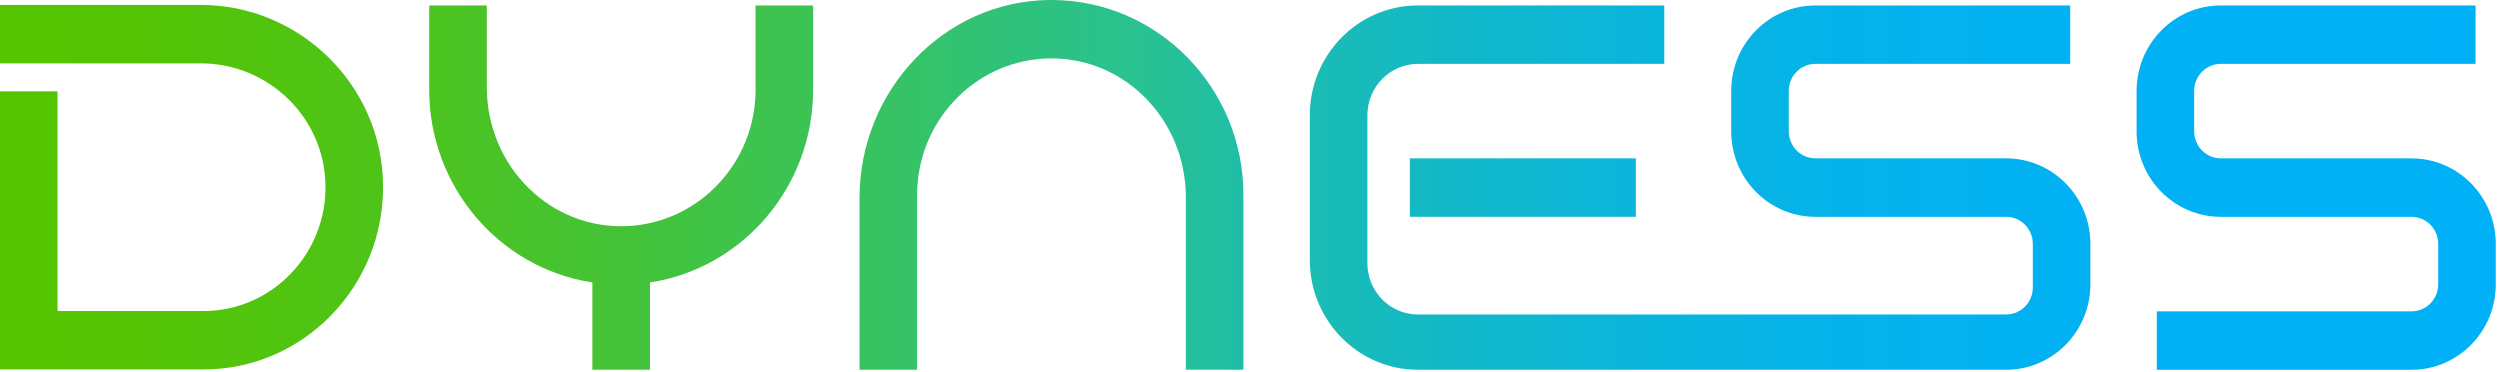
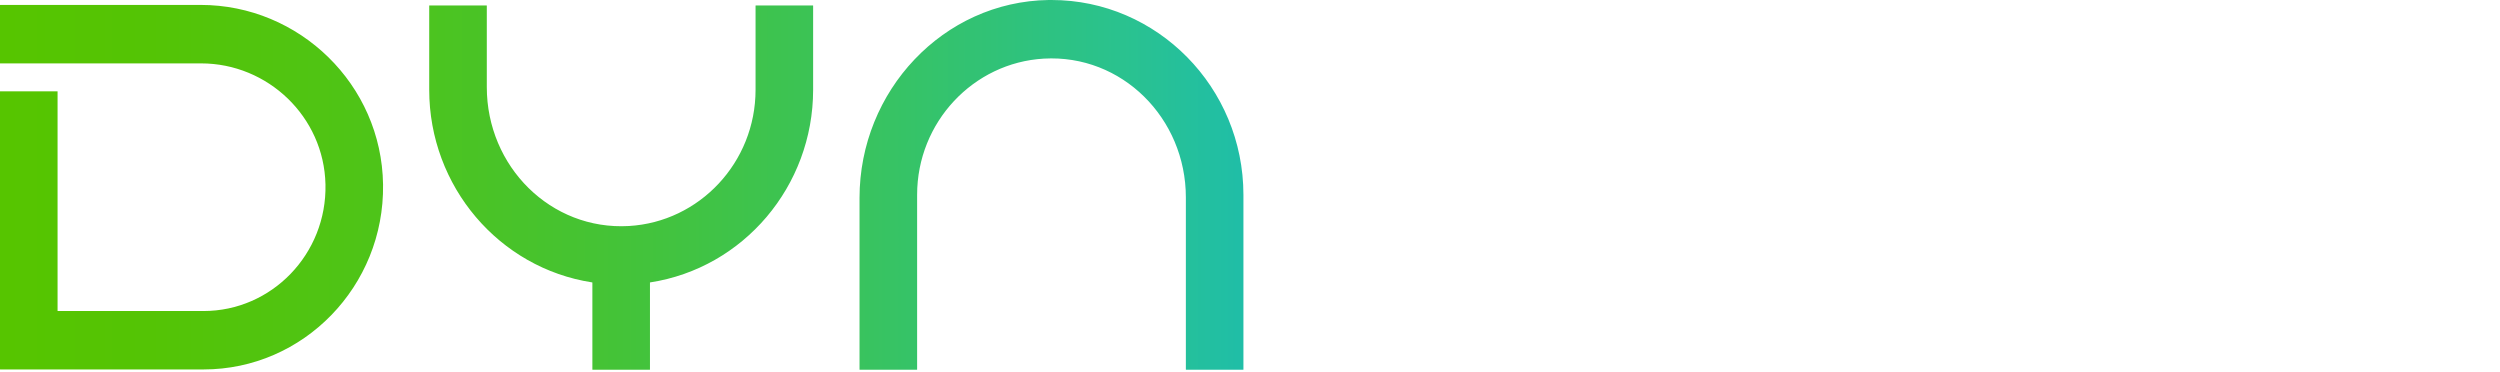
<svg xmlns="http://www.w3.org/2000/svg" width="995" height="148" viewBox="0 0 995 148" fill="none">
  <path d="M323.561 2.174C323.561 2.174 323.623 2.201 323.623 2.237V35.74C323.623 74.121 295.88 106.708 258.739 112.404C258.721 112.422 258.712 112.44 258.686 112.458V147.093C258.686 147.093 258.659 147.155 258.624 147.155H235.828C235.828 147.155 235.766 147.129 235.766 147.093V112.458C235.766 112.458 235.739 112.422 235.713 112.404C198.572 106.699 170.829 74.121 170.829 35.74V2.237C170.829 2.237 170.856 2.174 170.891 2.174H193.687C193.687 2.174 193.749 2.201 193.749 2.237V34.68C193.749 66.269 219.218 91.74 250.288 89.952C278.367 88.335 300.712 64.643 300.712 35.74V2.237C300.712 2.237 300.738 2.174 300.774 2.174H323.57H323.561ZM418.489 0C418.117 0 417.736 0 417.356 0C375.41 0.62 342.092 36.189 342.092 78.784V147.084C342.092 147.084 342.118 147.146 342.154 147.146H364.95C364.95 147.146 365.012 147.12 365.012 147.084V77.544C365.012 48.651 387.365 24.95 415.435 23.332C446.506 21.545 471.974 47.015 471.974 78.605V147.084C471.974 147.084 472.001 147.146 472.036 147.146H494.832C494.832 147.146 494.885 147.12 494.885 147.093V77.553C494.877 34.788 460.612 0 418.489 0ZM79.875 1.959H0.062C0.062 1.959 0 1.986 0 2.021V25.228H22.911H80.043C106.582 25.228 128.936 46.44 129.538 73.376C130.148 101.066 108.149 123.787 81.007 123.787H22.973C22.973 123.787 22.911 123.76 22.911 123.724V36.351H0V146.976C0 146.976 0.027 147.039 0.062 147.039H81.016C120.768 147.039 153.042 113.913 152.458 73.43C151.891 33.593 119.113 1.959 79.875 1.959Z" fill="url(#paint0_linear_5073_2244)" />
-   <path d="M561.122 86.229V63.086C561.122 63.05 561.184 63.023 561.184 63.023H651.014C651.05 63.023 651.076 63.086 651.076 63.086V86.229C651.076 86.265 651.014 86.292 651.014 86.292H561.184C561.149 86.292 561.122 86.229 561.122 86.229Z" fill="url(#paint1_linear_5073_2244)" />
-   <path d="M722.535 63.023H798.463V63.032C816.976 63.032 831.976 78.269 831.976 97.056V113.138C831.976 131.933 816.967 147.162 798.463 147.162H564.343C540.574 147.162 521.309 127.603 521.309 103.47V45.862C521.309 21.73 540.574 2.171 564.343 2.171H662.324C662.359 2.171 662.386 2.234 662.386 2.234V25.369C662.386 25.405 662.324 25.432 662.324 25.432H564.343C553.228 25.432 544.22 34.578 544.22 45.862V104.737C544.22 116.022 553.228 125.168 564.343 125.168H798.463C804.322 125.168 809.065 120.352 809.065 114.404V97.065C809.065 91.117 804.313 86.301 798.463 86.301H722.535C704.022 86.301 689.023 71.064 689.023 52.277V36.195C689.023 17.4 704.031 2.171 722.535 2.171H823.879C823.914 2.171 823.941 2.234 823.941 2.234V25.351C823.941 25.387 823.879 25.414 823.879 25.414H722.535C716.677 25.414 711.934 30.239 711.934 36.177V52.259C711.934 58.207 716.686 63.023 722.535 63.023Z" fill="url(#paint2_linear_5073_2244)" />
-   <path d="M883.878 63.023H959.806V63.041C978.319 63.041 993.318 78.278 993.318 97.065V113.147C993.318 131.942 978.31 147.171 959.806 147.171H858.462C858.427 147.171 858.4 147.108 858.4 147.108V123.964C858.4 123.928 858.462 123.901 858.462 123.901H959.806C965.664 123.901 970.407 119.085 970.407 113.138V97.056C970.407 91.117 965.664 86.301 959.815 86.301H883.878C865.365 86.301 850.365 71.064 850.365 52.277V36.195C850.365 17.4 865.374 2.171 883.878 2.171H985.221C985.257 2.171 985.283 2.234 985.283 2.234V25.351C985.283 25.387 985.221 25.414 985.221 25.414H883.878C878.019 25.414 873.276 30.239 873.276 36.177V52.259C873.276 58.207 878.028 63.023 883.878 63.023Z" fill="url(#paint3_linear_5073_2244)" />
  <defs>
    <linearGradient id="paint0_linear_5073_2244" x1="0" y1="73.582" x2="993.311" y2="73.582" gradientUnits="userSpaceOnUse">
      <stop stop-color="#56C500" />
      <stop offset="0.06" stop-color="#54C405" />
      <stop offset="0.14" stop-color="#4FC416" />
      <stop offset="0.23" stop-color="#46C331" />
      <stop offset="0.33" stop-color="#3BC357" />
      <stop offset="0.43" stop-color="#2CC286" />
      <stop offset="0.45" stop-color="#2AC28F" />
      <stop offset="0.51" stop-color="#1DBDAD" />
      <stop offset="0.58" stop-color="#12B8C8" />
      <stop offset="0.66" stop-color="#0AB5DC" />
      <stop offset="0.74" stop-color="#04B2EB" />
      <stop offset="0.84" stop-color="#01B1F4" />
      <stop offset="1" stop-color="#00B1F7" />
    </linearGradient>
    <linearGradient id="paint1_linear_5073_2244" x1="0" y1="73.582" x2="993.311" y2="73.582" gradientUnits="userSpaceOnUse">
      <stop stop-color="#56C500" />
      <stop offset="0.06" stop-color="#54C405" />
      <stop offset="0.14" stop-color="#4FC416" />
      <stop offset="0.23" stop-color="#46C331" />
      <stop offset="0.33" stop-color="#3BC357" />
      <stop offset="0.43" stop-color="#2CC286" />
      <stop offset="0.45" stop-color="#2AC28F" />
      <stop offset="0.51" stop-color="#1DBDAD" />
      <stop offset="0.58" stop-color="#12B8C8" />
      <stop offset="0.66" stop-color="#0AB5DC" />
      <stop offset="0.74" stop-color="#04B2EB" />
      <stop offset="0.84" stop-color="#01B1F4" />
      <stop offset="1" stop-color="#00B1F7" />
    </linearGradient>
    <linearGradient id="paint2_linear_5073_2244" x1="0" y1="73.582" x2="993.311" y2="73.582" gradientUnits="userSpaceOnUse">
      <stop stop-color="#56C500" />
      <stop offset="0.06" stop-color="#54C405" />
      <stop offset="0.14" stop-color="#4FC416" />
      <stop offset="0.23" stop-color="#46C331" />
      <stop offset="0.33" stop-color="#3BC357" />
      <stop offset="0.43" stop-color="#2CC286" />
      <stop offset="0.45" stop-color="#2AC28F" />
      <stop offset="0.51" stop-color="#1DBDAD" />
      <stop offset="0.58" stop-color="#12B8C8" />
      <stop offset="0.66" stop-color="#0AB5DC" />
      <stop offset="0.74" stop-color="#04B2EB" />
      <stop offset="0.84" stop-color="#01B1F4" />
      <stop offset="1" stop-color="#00B1F7" />
    </linearGradient>
    <linearGradient id="paint3_linear_5073_2244" x1="0" y1="73.582" x2="993.311" y2="73.582" gradientUnits="userSpaceOnUse">
      <stop stop-color="#56C500" />
      <stop offset="0.06" stop-color="#54C405" />
      <stop offset="0.14" stop-color="#4FC416" />
      <stop offset="0.23" stop-color="#46C331" />
      <stop offset="0.33" stop-color="#3BC357" />
      <stop offset="0.43" stop-color="#2CC286" />
      <stop offset="0.45" stop-color="#2AC28F" />
      <stop offset="0.51" stop-color="#1DBDAD" />
      <stop offset="0.58" stop-color="#12B8C8" />
      <stop offset="0.66" stop-color="#0AB5DC" />
      <stop offset="0.74" stop-color="#04B2EB" />
      <stop offset="0.84" stop-color="#01B1F4" />
      <stop offset="1" stop-color="#00B1F7" />
    </linearGradient>
  </defs>
</svg>